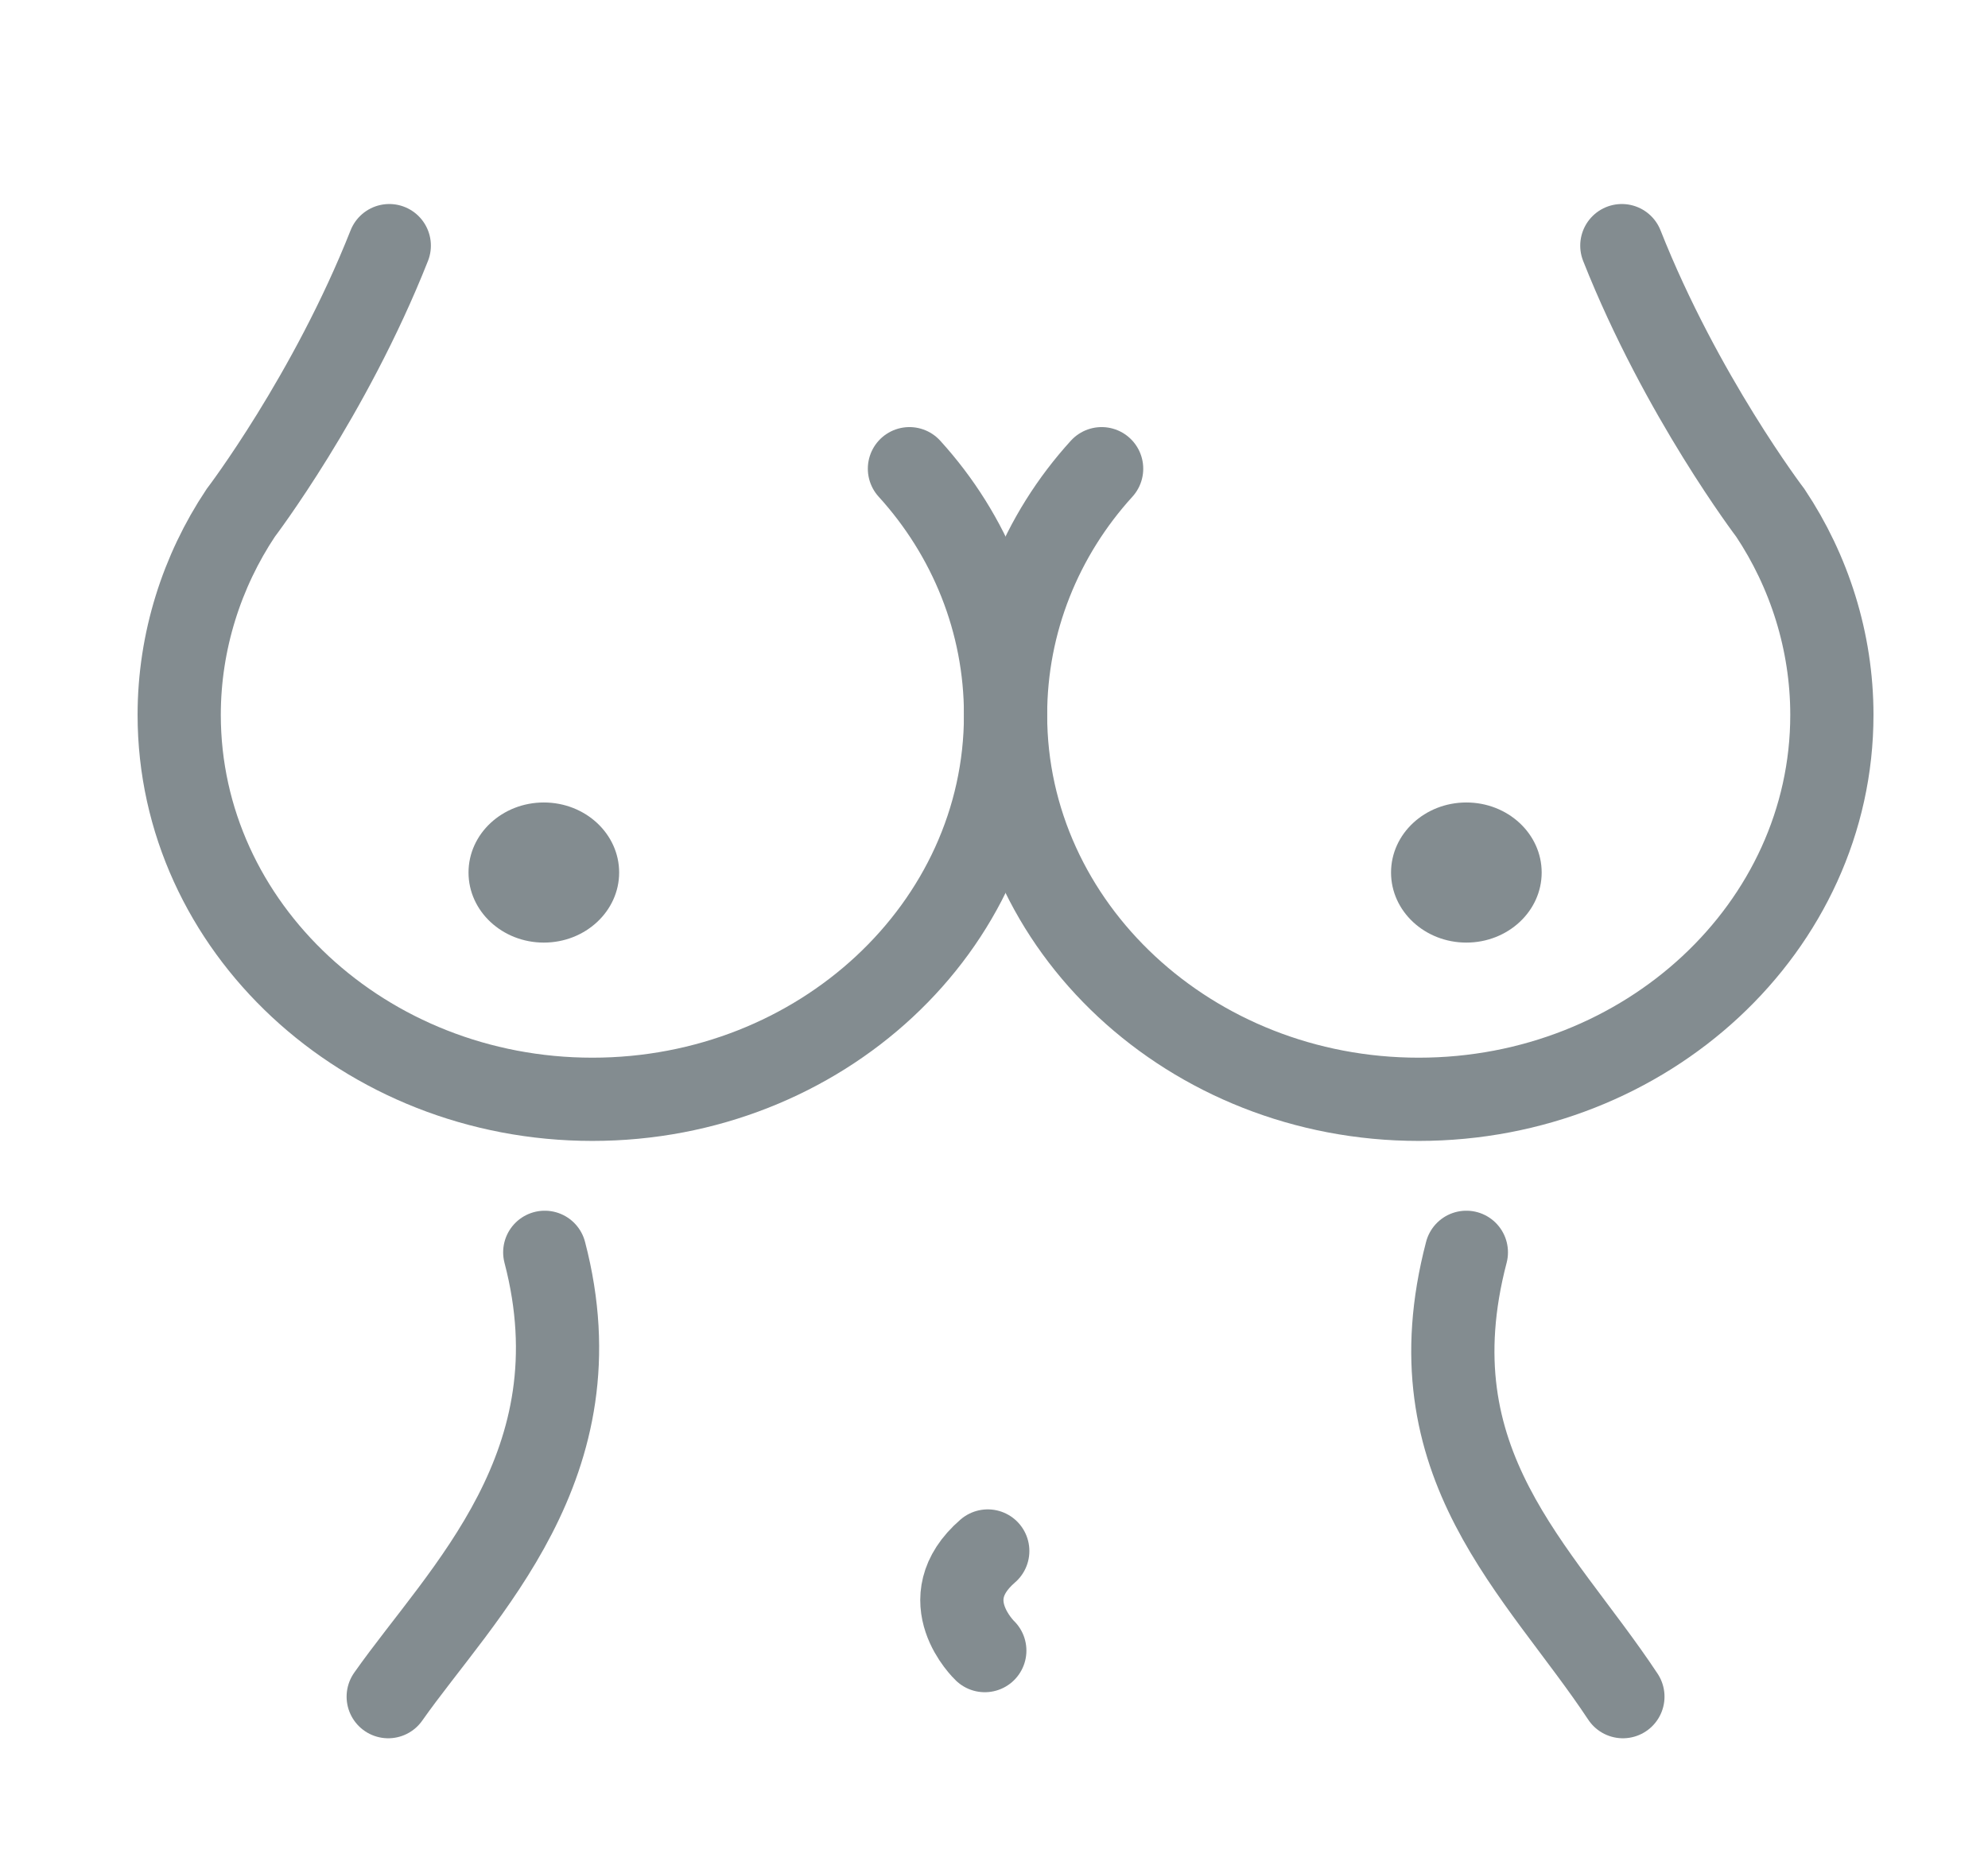
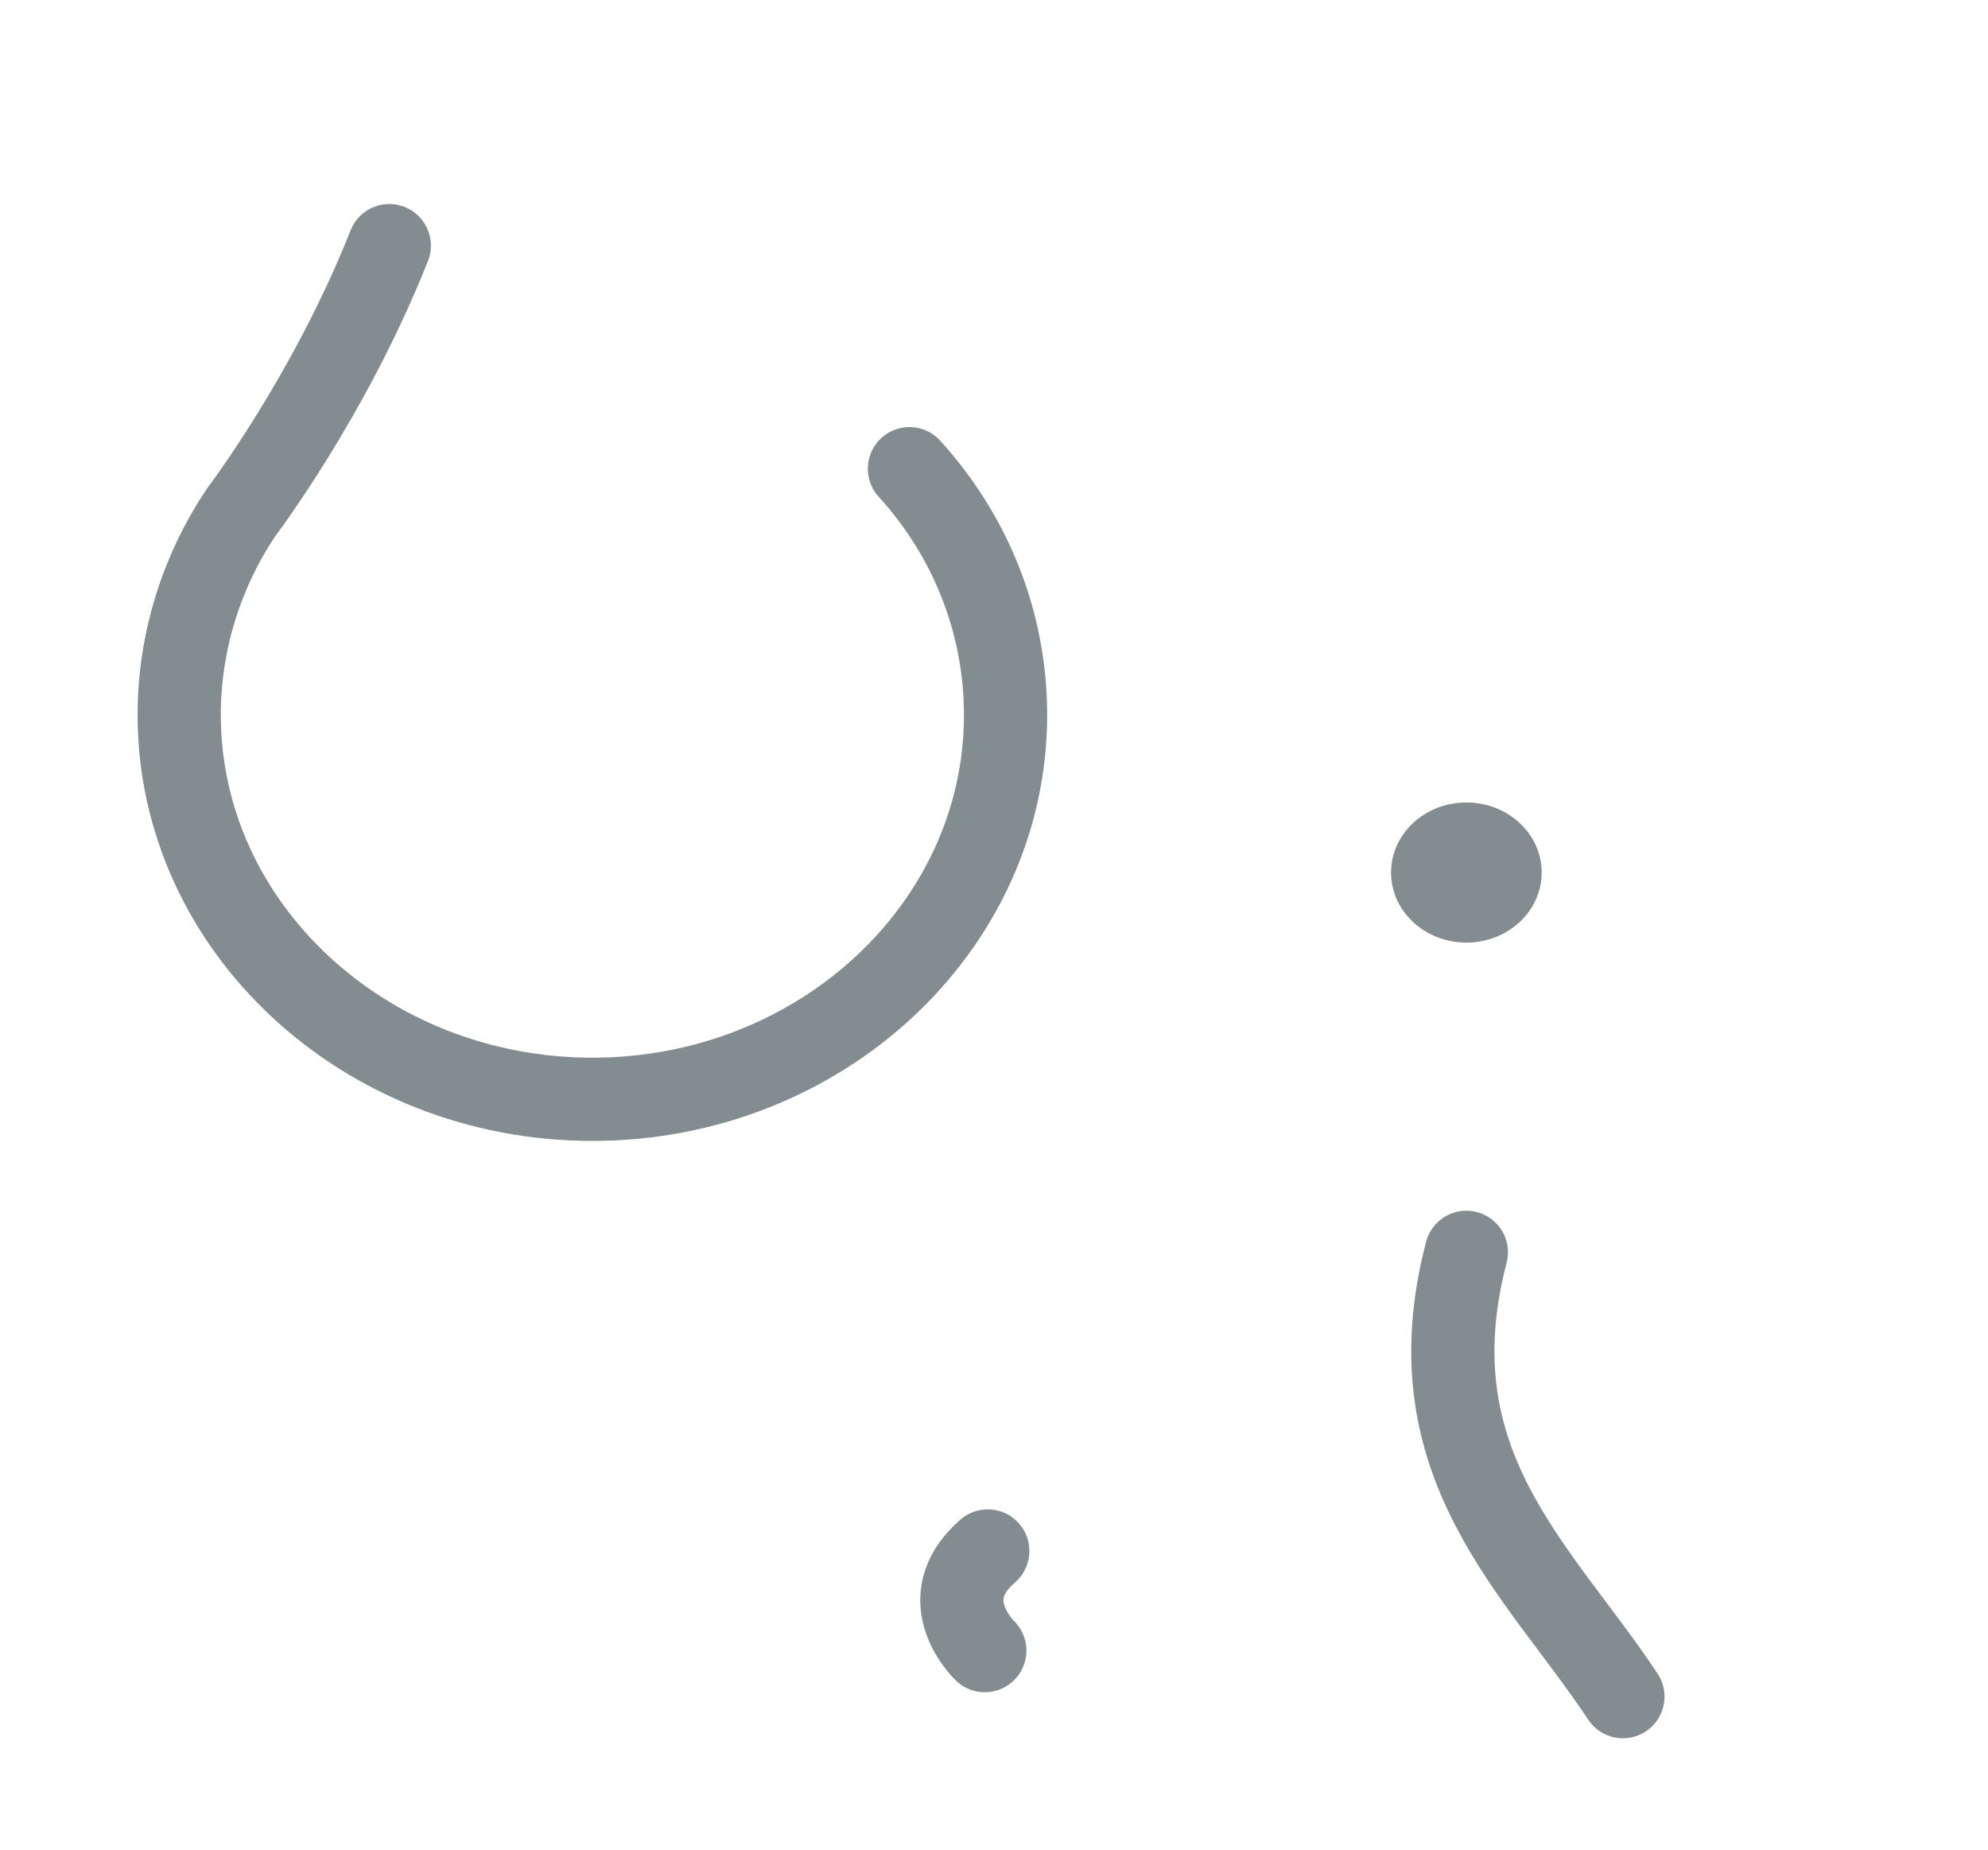
<svg xmlns="http://www.w3.org/2000/svg" width="43" height="40" viewBox="0 0 43 40" fill="none">
  <path d="M19.671 10.136C20.978 11.572 21.75 13.446 21.75 15.46C21.75 20.045 17.742 23.773 12.813 23.773C7.884 23.773 3.876 20.045 3.876 15.46C3.876 13.865 4.369 12.349 5.205 11.094C5.205 11.094 7.134 8.562 8.42 5.312" stroke="#838C90" stroke-width="1.8" stroke-miterlimit="10" stroke-linecap="round" />
-   <path d="M11.783 27.082C12.983 31.667 9.983 34.438 8.397 36.691" stroke="#838C90" stroke-width="1.8" stroke-miterlimit="10" stroke-linecap="round" />
-   <path d="M11.763 20.384C12.662 20.384 13.392 19.705 13.392 18.869C13.392 18.032 12.662 17.354 11.763 17.354C10.863 17.354 10.134 18.032 10.134 18.869C10.134 19.705 10.863 20.384 11.763 20.384Z" fill="#838C90" />
  <path d="M21.365 33.541C20.143 34.598 21.301 35.695 21.301 35.695" stroke="#838C90" stroke-width="1.8" stroke-miterlimit="10" stroke-linecap="round" />
-   <path d="M23.828 10.136C22.521 11.572 21.75 13.446 21.75 15.46C21.75 20.045 25.757 23.773 30.686 23.773C35.616 23.773 39.623 20.045 39.623 15.46C39.623 13.865 39.13 12.349 38.294 11.094C38.294 11.094 36.366 8.562 35.08 5.312" stroke="#838C90" stroke-width="1.8" stroke-miterlimit="10" stroke-linecap="round" />
  <path d="M31.717 27.082C30.517 31.667 33.282 33.94 35.103 36.691" stroke="#838C90" stroke-width="1.8" stroke-miterlimit="10" stroke-linecap="round" />
  <path d="M31.717 20.384C32.617 20.384 33.346 19.705 33.346 18.869C33.346 18.032 32.617 17.354 31.717 17.354C30.817 17.354 30.088 18.032 30.088 18.869C30.088 19.705 30.817 20.384 31.717 20.384Z" fill="#838C90" />
</svg>